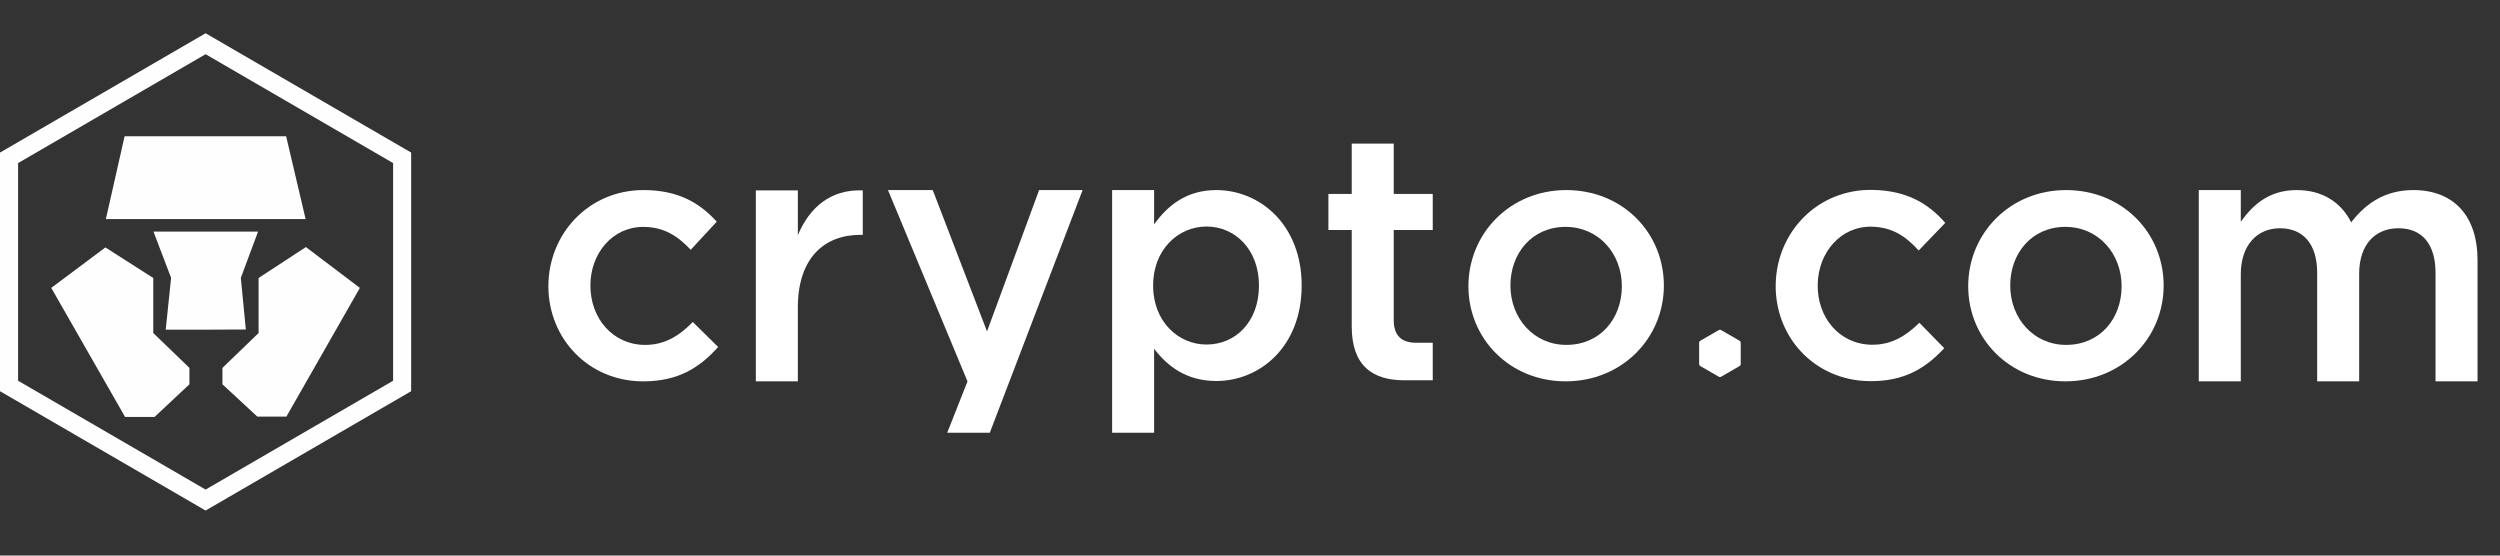
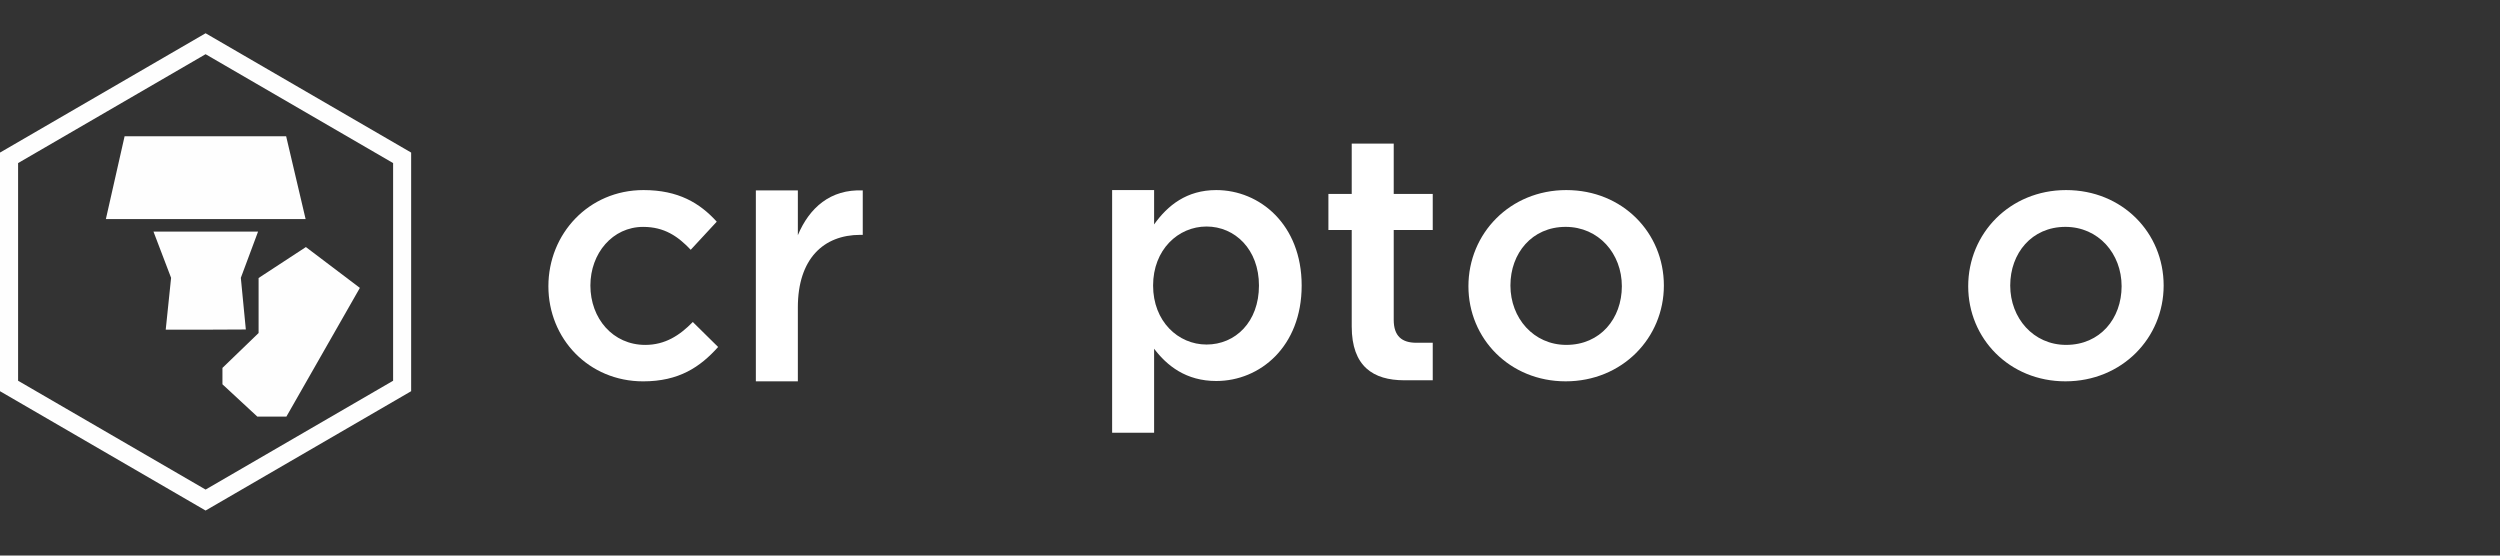
<svg xmlns="http://www.w3.org/2000/svg" width="135" height="30" viewBox="0 0 135 30" fill="none">
  <rect x="0" y="0" width="135" height="30" fill="#333333" stroke="none" />
  <g clip-path="url(#clip0_1127_3382)">
    <path fill-rule="evenodd" clip-rule="evenodd" d="M34.73 20.593C31.788 20.593 29.613 18.288 29.613 15.457C29.613 12.626 31.788 10.264 34.749 10.264C36.624 10.264 37.786 10.958 38.704 11.971L37.299 13.488C36.605 12.758 35.874 12.252 34.73 12.252C33.08 12.252 31.881 13.676 31.881 15.419C31.881 17.2 33.099 18.625 34.843 18.625C35.911 18.625 36.699 18.118 37.411 17.388L38.779 18.737C37.805 19.824 36.661 20.593 34.73 20.593Z" fill="white" />
    <path fill-rule="evenodd" clip-rule="evenodd" d="M43.084 20.592H40.816V10.283H43.084V12.701C43.702 11.22 44.846 10.207 46.589 10.283V12.682H46.458C44.471 12.682 43.084 13.976 43.084 16.6V20.592Z" fill="white" />
-     <path fill-rule="evenodd" clip-rule="evenodd" d="M58.461 10.264L53.449 23.368H51.15L52.245 20.596L47.951 10.264H50.369L53.299 17.895L56.112 10.264H58.461Z" fill="white" />
    <path fill-rule="evenodd" clip-rule="evenodd" d="M65.153 12.232C63.616 12.232 62.267 13.488 62.267 15.419C62.267 17.35 63.616 18.605 65.153 18.605C66.709 18.605 67.984 17.388 67.984 15.419C67.984 13.469 66.69 12.232 65.153 12.232ZM65.678 20.574C64.048 20.574 63.016 19.749 62.322 18.831V23.367H60.055V10.264H62.322V12.119C63.054 11.089 64.085 10.264 65.678 10.264C68.021 10.264 70.29 12.119 70.29 15.419C70.29 18.718 68.04 20.574 65.678 20.574Z" fill="white" />
    <path fill-rule="evenodd" clip-rule="evenodd" d="M75.261 12.42V17.273C75.261 18.154 75.708 18.509 76.479 18.509H77.368V20.535H75.817C74.166 20.53 72.993 19.797 72.993 17.629V12.42H71.734V10.472H72.993V7.753H75.261V10.472H77.368V12.42H75.261Z" fill="white" />
    <path fill-rule="evenodd" clip-rule="evenodd" d="M84.544 12.251C82.726 12.251 81.563 13.676 81.563 15.419C81.563 17.181 82.819 18.624 84.581 18.624C86.418 18.624 87.58 17.2 87.58 15.456C87.58 13.694 86.325 12.251 84.544 12.251ZM84.544 20.592C81.526 20.592 79.295 18.287 79.295 15.456C79.295 12.607 81.544 10.264 84.581 10.264C87.618 10.264 89.849 12.569 89.849 15.419C89.849 18.25 87.599 20.592 84.544 20.592Z" fill="white" />
-     <path fill-rule="evenodd" clip-rule="evenodd" d="M93.999 18.512V19.655C93.999 19.704 93.974 19.747 93.932 19.77L92.943 20.341C92.901 20.365 92.851 20.365 92.812 20.341L91.82 19.77C91.78 19.747 91.754 19.704 91.754 19.655V18.512C91.754 18.466 91.78 18.422 91.82 18.398L92.812 17.826C92.851 17.802 92.901 17.802 92.943 17.826L93.932 18.398C93.974 18.422 93.999 18.466 93.999 18.512Z" fill="white" />
    <path fill-rule="evenodd" clip-rule="evenodd" d="M111.532 12.251C109.713 12.251 108.552 13.676 108.552 15.419C108.552 17.181 109.807 18.624 111.57 18.624C113.406 18.624 114.567 17.2 114.567 15.456C114.567 13.694 113.312 12.251 111.532 12.251ZM111.532 20.592C108.514 20.592 106.283 18.287 106.283 15.456C106.283 12.607 108.532 10.264 111.57 10.264C114.606 10.264 116.837 12.569 116.837 15.419C116.837 18.25 114.587 20.592 111.532 20.592Z" fill="white" />
-     <path fill-rule="evenodd" clip-rule="evenodd" d="M100.905 20.581C97.963 20.525 95.833 18.177 95.888 15.347C95.942 12.518 98.161 10.198 101.121 10.255C102.996 10.291 104.145 11.006 105.044 12.036L103.609 13.527C102.93 12.783 102.209 12.263 101.065 12.241C99.416 12.209 98.189 13.611 98.156 15.354C98.121 17.134 99.312 18.582 101.055 18.615C102.124 18.636 102.92 18.145 103.646 17.428L104.989 18.803C103.994 19.871 102.836 20.618 100.905 20.581Z" fill="white" />
-     <path fill-rule="evenodd" clip-rule="evenodd" d="M130.319 10.264C132.475 10.264 133.787 11.632 133.787 14.05V20.593H131.519V14.744C131.519 13.17 130.787 12.326 129.514 12.326C128.277 12.326 127.395 13.188 127.395 14.782V20.593H125.127V14.725C125.127 13.188 124.377 12.326 123.12 12.326C121.865 12.326 121.003 13.264 121.003 14.801V20.593H118.734V10.264H121.003V11.971C121.64 11.089 122.503 10.264 124.021 10.264C125.446 10.264 126.439 10.958 126.963 12.007C127.77 10.958 128.819 10.264 130.319 10.264Z" fill="white" />
    <path fill-rule="evenodd" clip-rule="evenodd" d="M0 8.239V21.125L11.102 27.569L22.202 21.125V8.239L11.102 1.796L0 8.239ZM0.977 20.56V8.806L11.102 2.927L21.228 8.806V20.56L11.102 26.437L0.977 20.56Z" fill="#FEFEFE" />
    <path fill-rule="evenodd" clip-rule="evenodd" d="M15.452 7.359H6.728L5.717 11.83H16.503L15.452 7.359Z" fill="#FEFEFE" />
-     <path fill-rule="evenodd" clip-rule="evenodd" d="M8.276 17.983V15.012L5.692 13.361L2.768 15.546L6.754 22.514H8.346L10.229 20.752V19.866L8.276 17.983Z" fill="#FEFEFE" />
    <path fill-rule="evenodd" clip-rule="evenodd" d="M13.936 12.505H8.287L9.239 15.003L8.949 17.802H11.102L13.275 17.792L13.005 15.003L13.936 12.505Z" fill="#FEFEFE" />
    <path fill-rule="evenodd" clip-rule="evenodd" d="M16.518 13.341L13.964 15.012V17.983L12.012 19.867V20.752L13.894 22.495H15.466L19.433 15.546L16.518 13.341Z" fill="#FEFEFE" />
  </g>
  <defs>
    <clipPath id="clip0_1127_3382">
      <rect width="134.635" height="30" fill="white" />
    </clipPath>
  </defs>
</svg>